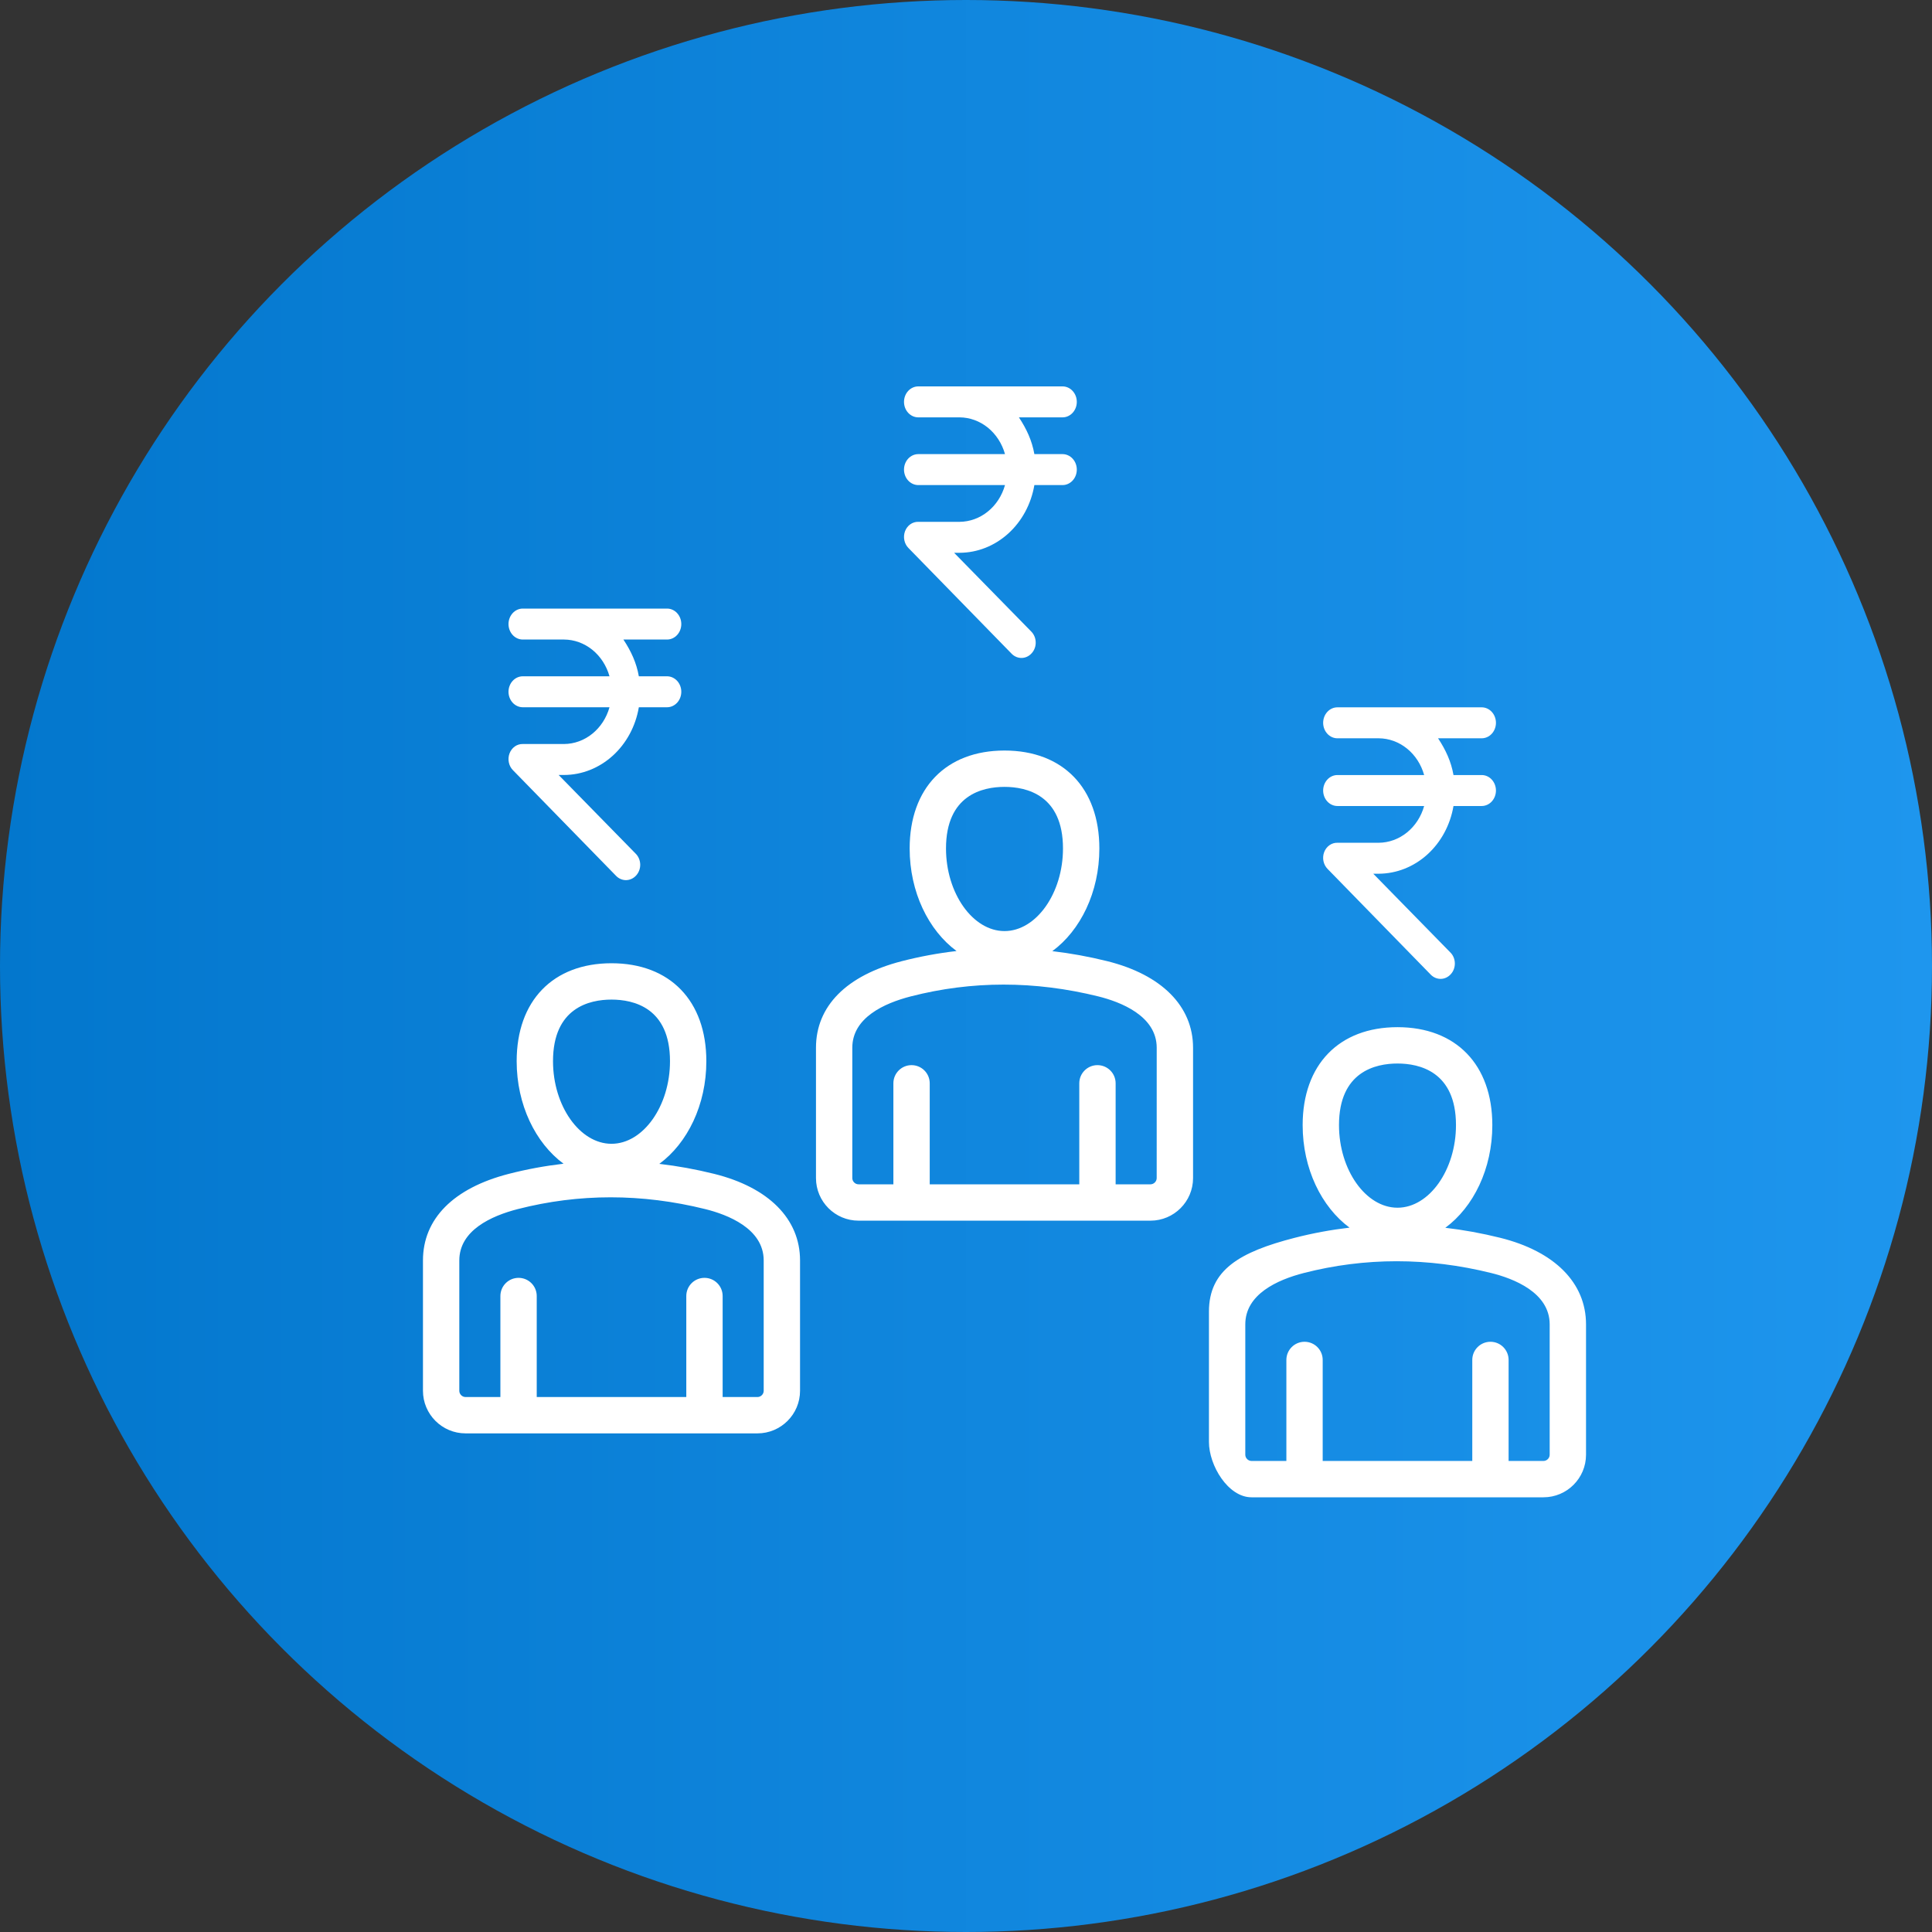
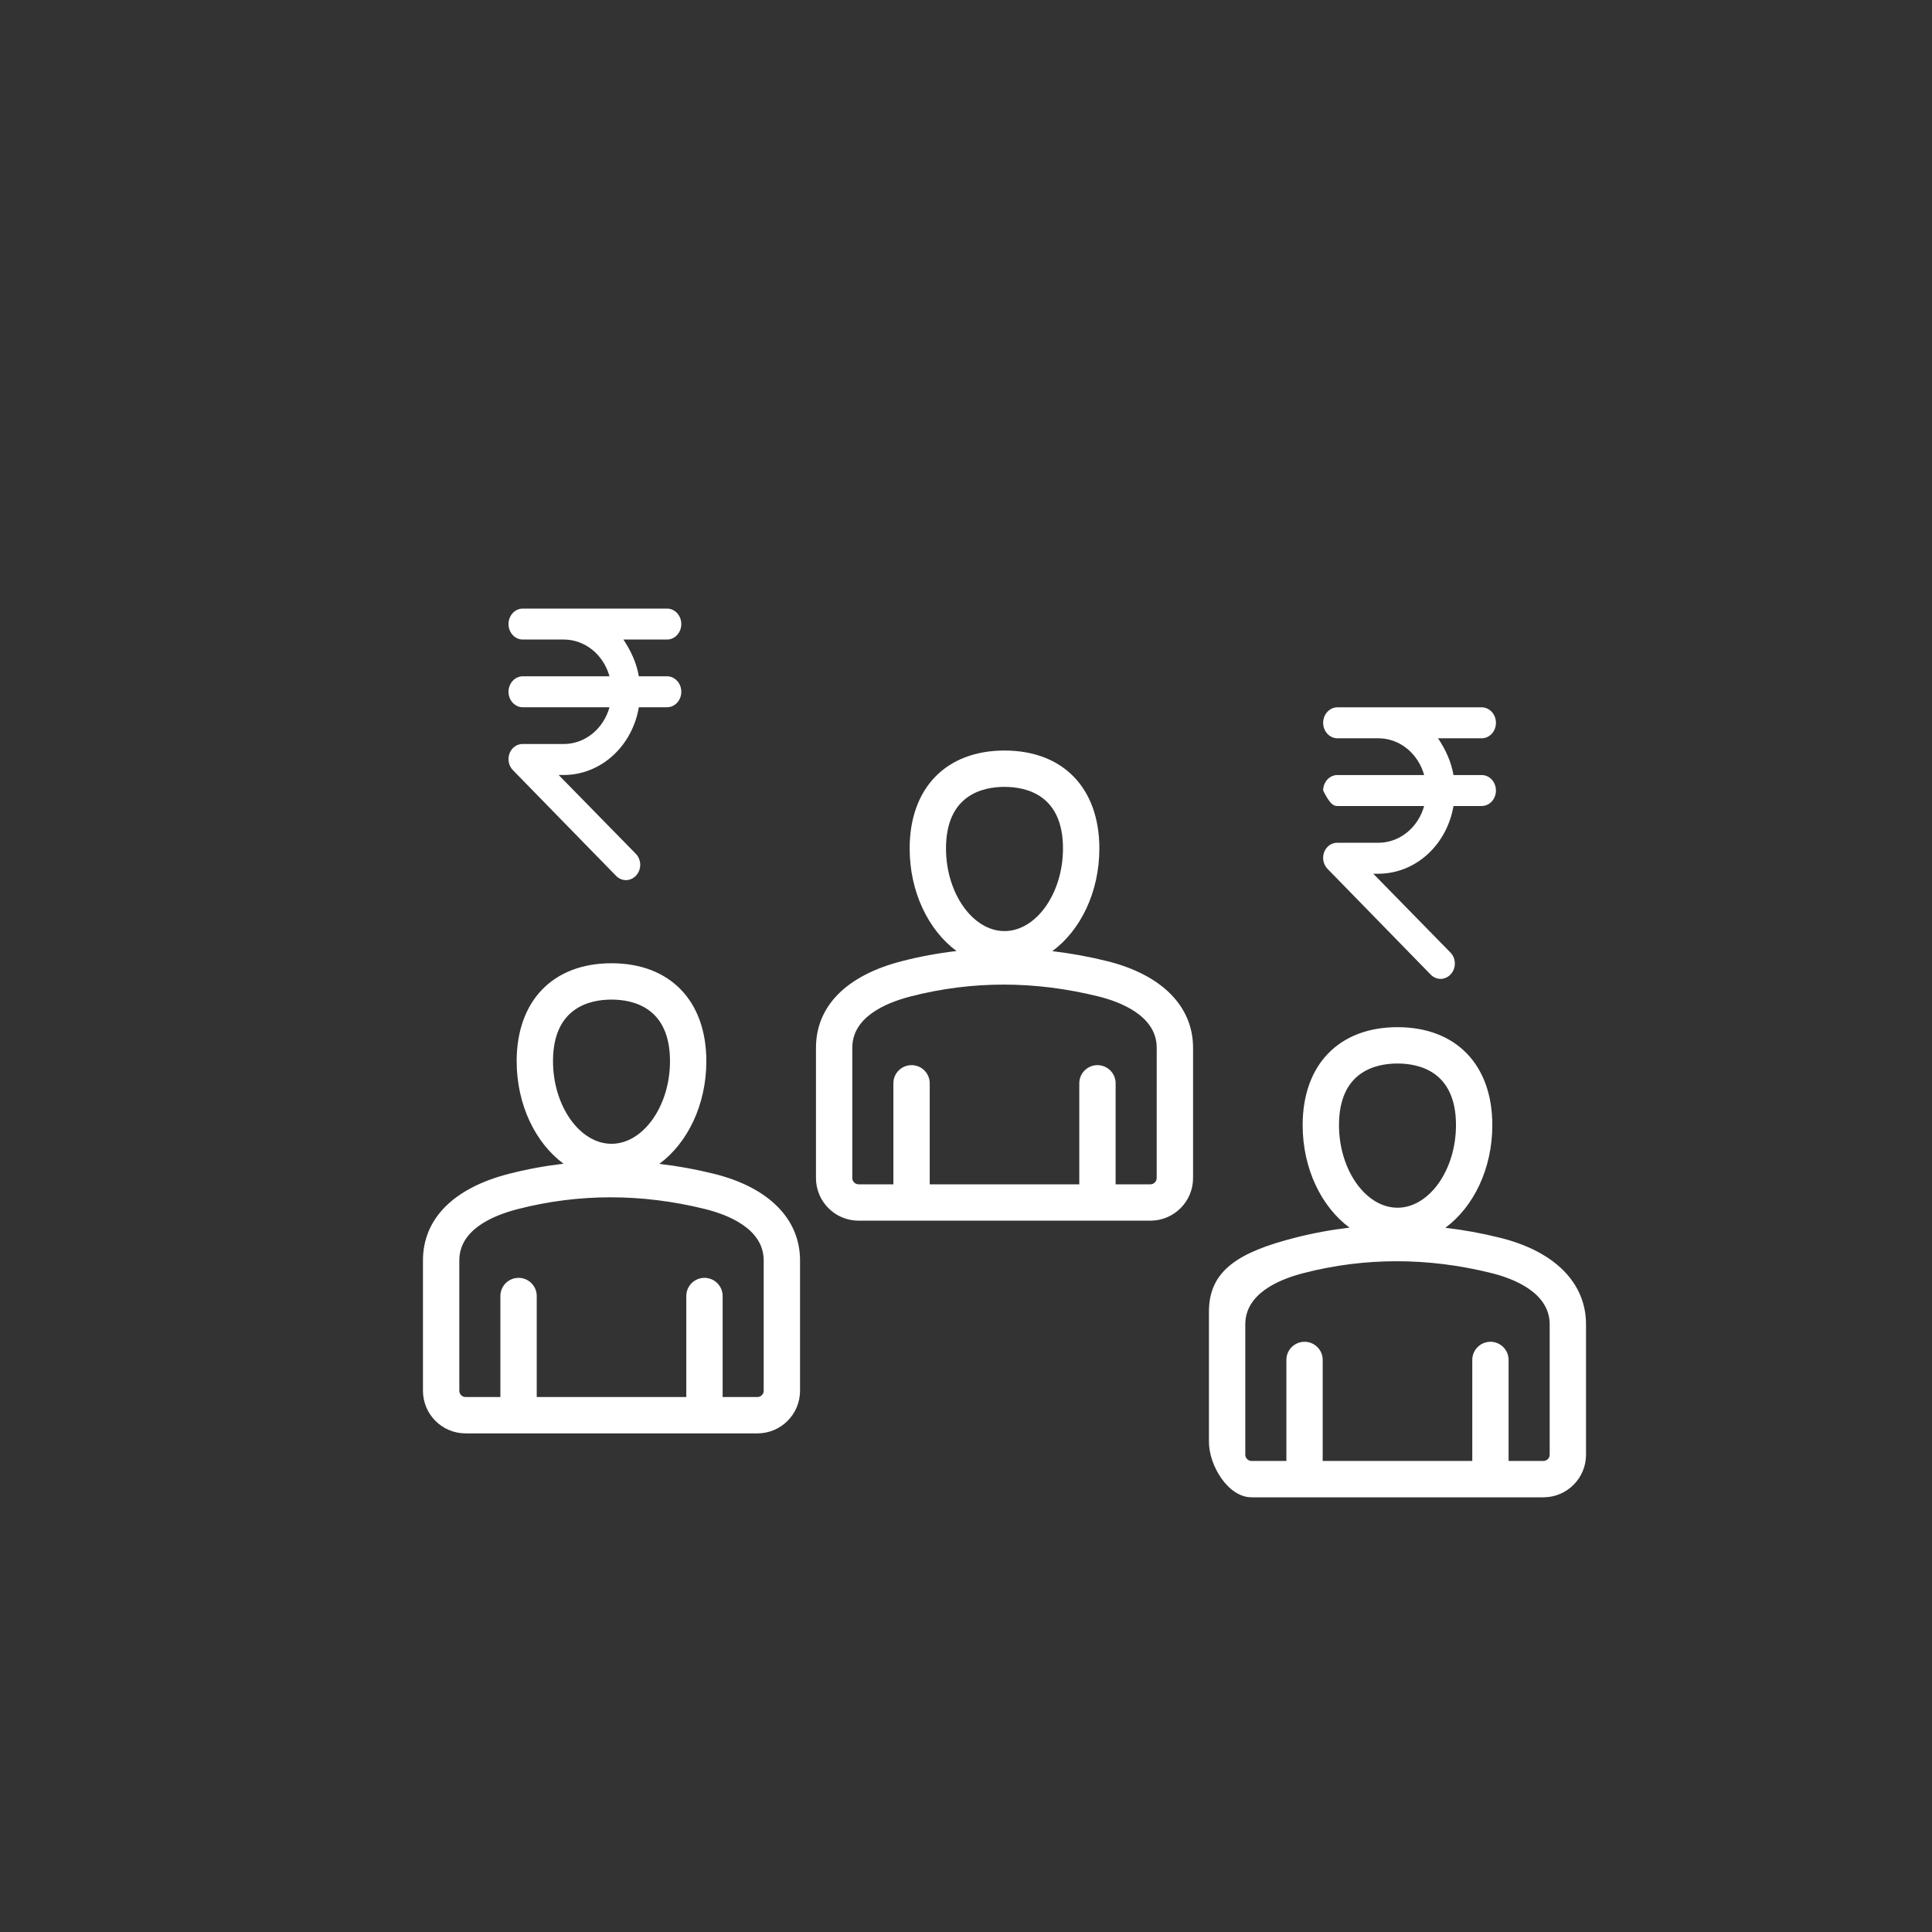
<svg xmlns="http://www.w3.org/2000/svg" width="80" height="80" viewBox="0 0 80 80" fill="none">
  <rect x="0" y="0" width="80" height="80" fill="#333333" stroke="none" />
  <g clip-path="url(#clip0_13724_27134)">
-     <circle cx="40" cy="40" r="40" fill="url(#paint0_linear_13724_27134)" />
    <path d="M27.621 26.482C27.777 26.482 27.927 26.414 28.038 26.294C28.149 26.174 28.211 26.011 28.211 25.841C28.211 25.671 28.149 25.508 28.038 25.388C27.927 25.267 27.777 25.2 27.621 25.2H21.647C21.49 25.2 21.34 25.267 21.229 25.388C21.119 25.508 21.056 25.671 21.056 25.841C21.056 26.011 21.119 26.174 21.229 26.294C21.34 26.414 21.49 26.482 21.647 26.482H23.356C23.779 26.484 24.189 26.634 24.528 26.907C24.866 27.181 25.115 27.566 25.238 28.004H21.647C21.49 28.004 21.34 28.072 21.229 28.192C21.119 28.312 21.056 28.475 21.056 28.645C21.056 28.815 21.119 28.978 21.229 29.098C21.34 29.218 21.49 29.286 21.647 29.286H25.238C25.115 29.724 24.866 30.108 24.527 30.382C24.189 30.656 23.778 30.805 23.356 30.808H21.647C21.53 30.805 21.414 30.84 21.316 30.91C21.218 30.98 21.142 31.08 21.098 31.198C21.054 31.316 21.044 31.446 21.07 31.57C21.095 31.694 21.155 31.807 21.241 31.893L25.514 36.271C25.628 36.387 25.78 36.449 25.936 36.444C26.093 36.439 26.241 36.366 26.349 36.243C26.402 36.183 26.443 36.112 26.471 36.035C26.499 35.957 26.512 35.874 26.51 35.791C26.507 35.708 26.49 35.626 26.458 35.551C26.427 35.475 26.381 35.407 26.325 35.351L23.132 32.09H23.356C24.093 32.088 24.805 31.806 25.371 31.294C25.937 30.782 26.32 30.072 26.453 29.286H27.621C27.777 29.286 27.927 29.218 28.038 29.098C28.149 28.978 28.211 28.815 28.211 28.645C28.211 28.475 28.149 28.312 28.038 28.192C27.927 28.072 27.777 28.004 27.621 28.004H26.453C26.355 27.443 26.131 26.962 25.814 26.482H27.621Z" fill="white" />
-     <path d="M43.998 17.282C44.154 17.282 44.304 17.214 44.415 17.094C44.526 16.974 44.588 16.811 44.588 16.641C44.588 16.471 44.526 16.308 44.415 16.188C44.304 16.067 44.154 16 43.998 16H38.024C37.867 16 37.717 16.067 37.606 16.188C37.495 16.308 37.433 16.471 37.433 16.641C37.433 16.811 37.495 16.974 37.606 17.094C37.717 17.214 37.867 17.282 38.024 17.282H39.733C40.156 17.284 40.566 17.434 40.905 17.707C41.243 17.981 41.492 18.366 41.615 18.804H38.024C37.867 18.804 37.717 18.872 37.606 18.992C37.495 19.112 37.433 19.275 37.433 19.445C37.433 19.615 37.495 19.778 37.606 19.898C37.717 20.018 37.867 20.086 38.024 20.086H41.615C41.492 20.524 41.243 20.909 40.904 21.182C40.566 21.456 40.155 21.605 39.733 21.608H38.024C37.907 21.605 37.791 21.64 37.693 21.71C37.595 21.78 37.519 21.88 37.475 21.998C37.431 22.116 37.421 22.246 37.447 22.37C37.472 22.494 37.532 22.607 37.618 22.693L41.891 27.071C42.005 27.187 42.157 27.249 42.313 27.244C42.47 27.239 42.618 27.166 42.725 27.043C42.779 26.983 42.82 26.912 42.848 26.835C42.876 26.757 42.889 26.674 42.886 26.591C42.884 26.508 42.867 26.427 42.835 26.351C42.803 26.275 42.758 26.207 42.702 26.151L39.508 22.89H39.733C40.47 22.888 41.182 22.606 41.748 22.094C42.314 21.582 42.697 20.872 42.831 20.086H43.998C44.154 20.086 44.304 20.018 44.415 19.898C44.526 19.778 44.588 19.615 44.588 19.445C44.588 19.275 44.526 19.112 44.415 18.992C44.304 18.872 44.154 18.804 43.998 18.804H42.831C42.732 18.243 42.508 17.762 42.191 17.282H43.998Z" fill="white" />
-     <path d="M61.353 30.571C61.51 30.571 61.66 30.503 61.771 30.383C61.881 30.263 61.944 30.1 61.944 29.93C61.944 29.76 61.881 29.597 61.771 29.477C61.66 29.356 61.51 29.289 61.353 29.289H55.379C55.223 29.289 55.072 29.356 54.962 29.477C54.851 29.597 54.789 29.76 54.789 29.93C54.789 30.1 54.851 30.263 54.962 30.383C55.072 30.503 55.223 30.571 55.379 30.571H57.089C57.511 30.573 57.921 30.722 58.26 30.996C58.599 31.27 58.848 31.654 58.971 32.093H55.379C55.223 32.093 55.072 32.16 54.962 32.281C54.851 32.401 54.789 32.564 54.789 32.734C54.789 32.904 54.851 33.067 54.962 33.187C55.072 33.307 55.223 33.375 55.379 33.375H58.971C58.848 33.813 58.599 34.197 58.26 34.471C57.921 34.745 57.511 34.894 57.089 34.897H55.379C55.262 34.894 55.147 34.929 55.049 34.999C54.951 35.069 54.874 35.169 54.83 35.287C54.786 35.405 54.776 35.535 54.802 35.659C54.828 35.783 54.888 35.895 54.974 35.982L59.246 40.36C59.36 40.476 59.513 40.538 59.669 40.533C59.825 40.528 59.974 40.455 60.081 40.331C60.134 40.272 60.176 40.201 60.203 40.123C60.231 40.046 60.244 39.963 60.242 39.88C60.24 39.797 60.222 39.715 60.191 39.64C60.159 39.564 60.114 39.496 60.057 39.44L56.864 36.179H57.089C57.825 36.176 58.538 35.895 59.103 35.383C59.669 34.871 60.052 34.161 60.186 33.375H61.353C61.51 33.375 61.66 33.307 61.771 33.187C61.881 33.067 61.944 32.904 61.944 32.734C61.944 32.564 61.881 32.401 61.771 32.281C61.66 32.16 61.51 32.093 61.353 32.093H60.186C60.088 31.532 59.864 31.051 59.547 30.571H61.353Z" fill="white" />
+     <path d="M61.353 30.571C61.51 30.571 61.66 30.503 61.771 30.383C61.881 30.263 61.944 30.1 61.944 29.93C61.944 29.76 61.881 29.597 61.771 29.477C61.66 29.356 61.51 29.289 61.353 29.289H55.379C55.223 29.289 55.072 29.356 54.962 29.477C54.851 29.597 54.789 29.76 54.789 29.93C54.789 30.1 54.851 30.263 54.962 30.383C55.072 30.503 55.223 30.571 55.379 30.571H57.089C57.511 30.573 57.921 30.722 58.26 30.996C58.599 31.27 58.848 31.654 58.971 32.093H55.379C55.223 32.093 55.072 32.16 54.962 32.281C54.851 32.401 54.789 32.564 54.789 32.734C55.072 33.307 55.223 33.375 55.379 33.375H58.971C58.848 33.813 58.599 34.197 58.26 34.471C57.921 34.745 57.511 34.894 57.089 34.897H55.379C55.262 34.894 55.147 34.929 55.049 34.999C54.951 35.069 54.874 35.169 54.83 35.287C54.786 35.405 54.776 35.535 54.802 35.659C54.828 35.783 54.888 35.895 54.974 35.982L59.246 40.36C59.36 40.476 59.513 40.538 59.669 40.533C59.825 40.528 59.974 40.455 60.081 40.331C60.134 40.272 60.176 40.201 60.203 40.123C60.231 40.046 60.244 39.963 60.242 39.88C60.24 39.797 60.222 39.715 60.191 39.64C60.159 39.564 60.114 39.496 60.057 39.44L56.864 36.179H57.089C57.825 36.176 58.538 35.895 59.103 35.383C59.669 34.871 60.052 34.161 60.186 33.375H61.353C61.51 33.375 61.66 33.307 61.771 33.187C61.881 33.067 61.944 32.904 61.944 32.734C61.944 32.564 61.881 32.401 61.771 32.281C61.66 32.16 61.51 32.093 61.353 32.093H60.186C60.088 31.532 59.864 31.051 59.547 30.571H61.353Z" fill="white" />
    <path d="M62.114 51.253C61.357 51.065 60.601 50.928 59.847 50.84C61.011 49.984 61.794 48.4 61.794 46.589C61.794 44.087 60.289 42.533 57.867 42.533C55.445 42.533 53.94 44.087 53.94 46.589C53.94 48.396 54.721 49.977 55.881 50.834C55.12 50.923 54.364 51.062 53.615 51.254C51.322 51.843 50.06 52.587 50.06 54.31V59.708C50.06 60.68 50.851 62 51.823 62H63.912C64.884 62 65.674 61.209 65.674 60.237V54.839C65.674 53.121 64.376 51.814 62.114 51.253ZM57.867 44.038C58.772 44.038 60.289 44.369 60.289 46.589C60.289 48.443 59.18 50.009 57.867 50.009C56.554 50.009 55.445 48.443 55.445 46.589C55.445 44.369 56.963 44.038 57.867 44.038ZM64.169 60.237C64.169 60.377 64.051 60.495 63.912 60.495H62.468V56.312C62.468 55.897 62.132 55.56 61.716 55.56C61.301 55.56 60.964 55.897 60.964 56.312V60.495H54.77V56.312C54.77 55.897 54.434 55.56 54.018 55.56C53.603 55.56 53.266 55.897 53.266 56.312V60.495H51.823C51.684 60.495 51.565 60.377 51.565 60.237V54.839C51.565 53.596 52.884 52.996 53.99 52.712C55.252 52.388 56.535 52.225 57.831 52.225C59.129 52.225 60.439 52.388 61.752 52.714C62.655 52.938 64.169 53.512 64.169 54.839V60.237ZM29.568 48.606C28.811 48.418 28.055 48.281 27.301 48.193C28.464 47.337 29.248 45.753 29.248 43.942C29.248 41.44 27.743 39.886 25.321 39.886C22.898 39.886 21.394 41.44 21.394 43.942C21.394 45.749 22.174 47.33 23.334 48.187C22.573 48.276 21.818 48.414 21.068 48.607C18.776 49.196 17.514 50.47 17.514 52.192V57.59C17.514 58.562 18.305 59.353 19.277 59.353H31.365C32.337 59.353 33.128 58.562 33.128 57.59V52.192C33.128 50.474 31.831 49.167 29.568 48.606ZM25.321 41.391C26.226 41.391 27.743 41.722 27.743 43.942C27.743 45.796 26.634 47.362 25.321 47.362C24.008 47.362 22.899 45.796 22.899 43.942C22.899 41.722 24.417 41.391 25.321 41.391ZM31.623 57.59C31.623 57.73 31.505 57.848 31.366 57.848H29.923V53.665C29.923 53.249 29.586 52.913 29.171 52.913C28.755 52.913 28.418 53.249 28.418 53.665V57.848H22.225V53.665C22.225 53.249 21.888 52.913 21.473 52.913C21.057 52.913 20.72 53.25 20.72 53.666V57.848H19.277C19.137 57.848 19.019 57.73 19.019 57.591V52.192C19.019 50.949 20.337 50.349 21.443 50.065C22.706 49.741 23.989 49.578 25.285 49.578C26.583 49.578 27.893 49.741 29.206 50.067C30.109 50.291 31.623 50.865 31.623 52.192V57.59ZM45.841 39.798C45.084 39.61 44.328 39.473 43.574 39.385C44.738 38.529 45.522 36.945 45.522 35.134C45.522 32.633 44.017 31.078 41.595 31.078C39.173 31.078 37.667 32.633 37.667 35.134C37.667 36.941 38.448 38.523 39.608 39.38C38.847 39.468 38.092 39.607 37.342 39.8C35.05 40.389 33.788 41.662 33.788 43.385V48.782C33.788 49.754 34.578 50.545 35.55 50.545H47.639C48.611 50.545 49.402 49.754 49.402 48.782V43.385C49.401 41.666 48.104 40.359 45.841 39.798ZM41.594 32.583C42.499 32.583 44.016 32.915 44.016 35.134C44.016 36.988 42.907 38.554 41.594 38.554C40.281 38.554 39.172 36.988 39.172 35.134C39.172 32.915 40.689 32.583 41.594 32.583ZM47.896 48.782C47.896 48.922 47.778 49.04 47.638 49.04H46.196V44.857C46.196 44.442 45.859 44.105 45.443 44.105C45.028 44.105 44.691 44.442 44.691 44.857V49.04H38.498V44.857C38.498 44.442 38.161 44.105 37.745 44.105C37.33 44.105 36.993 44.442 36.993 44.857V49.04H35.55C35.411 49.04 35.292 48.922 35.292 48.782V43.385C35.292 42.142 36.61 41.542 37.716 41.258C38.979 40.933 40.262 40.77 41.558 40.77C42.856 40.77 44.166 40.934 45.479 41.259C46.382 41.483 47.897 42.057 47.897 43.385L47.896 48.782Z" fill="white" />
  </g>
  <defs>
    <linearGradient id="paint0_linear_13724_27134" x1="0" y1="0" x2="80" y2="0" gradientUnits="userSpaceOnUse">
      <stop stop-color="#0377CD" />
      <stop offset="1" stop-color="#1E96EE" />
    </linearGradient>
    <clipPath id="clip0_13724_27134">
      <rect width="80" height="80" fill="white" />
    </clipPath>
  </defs>
</svg>